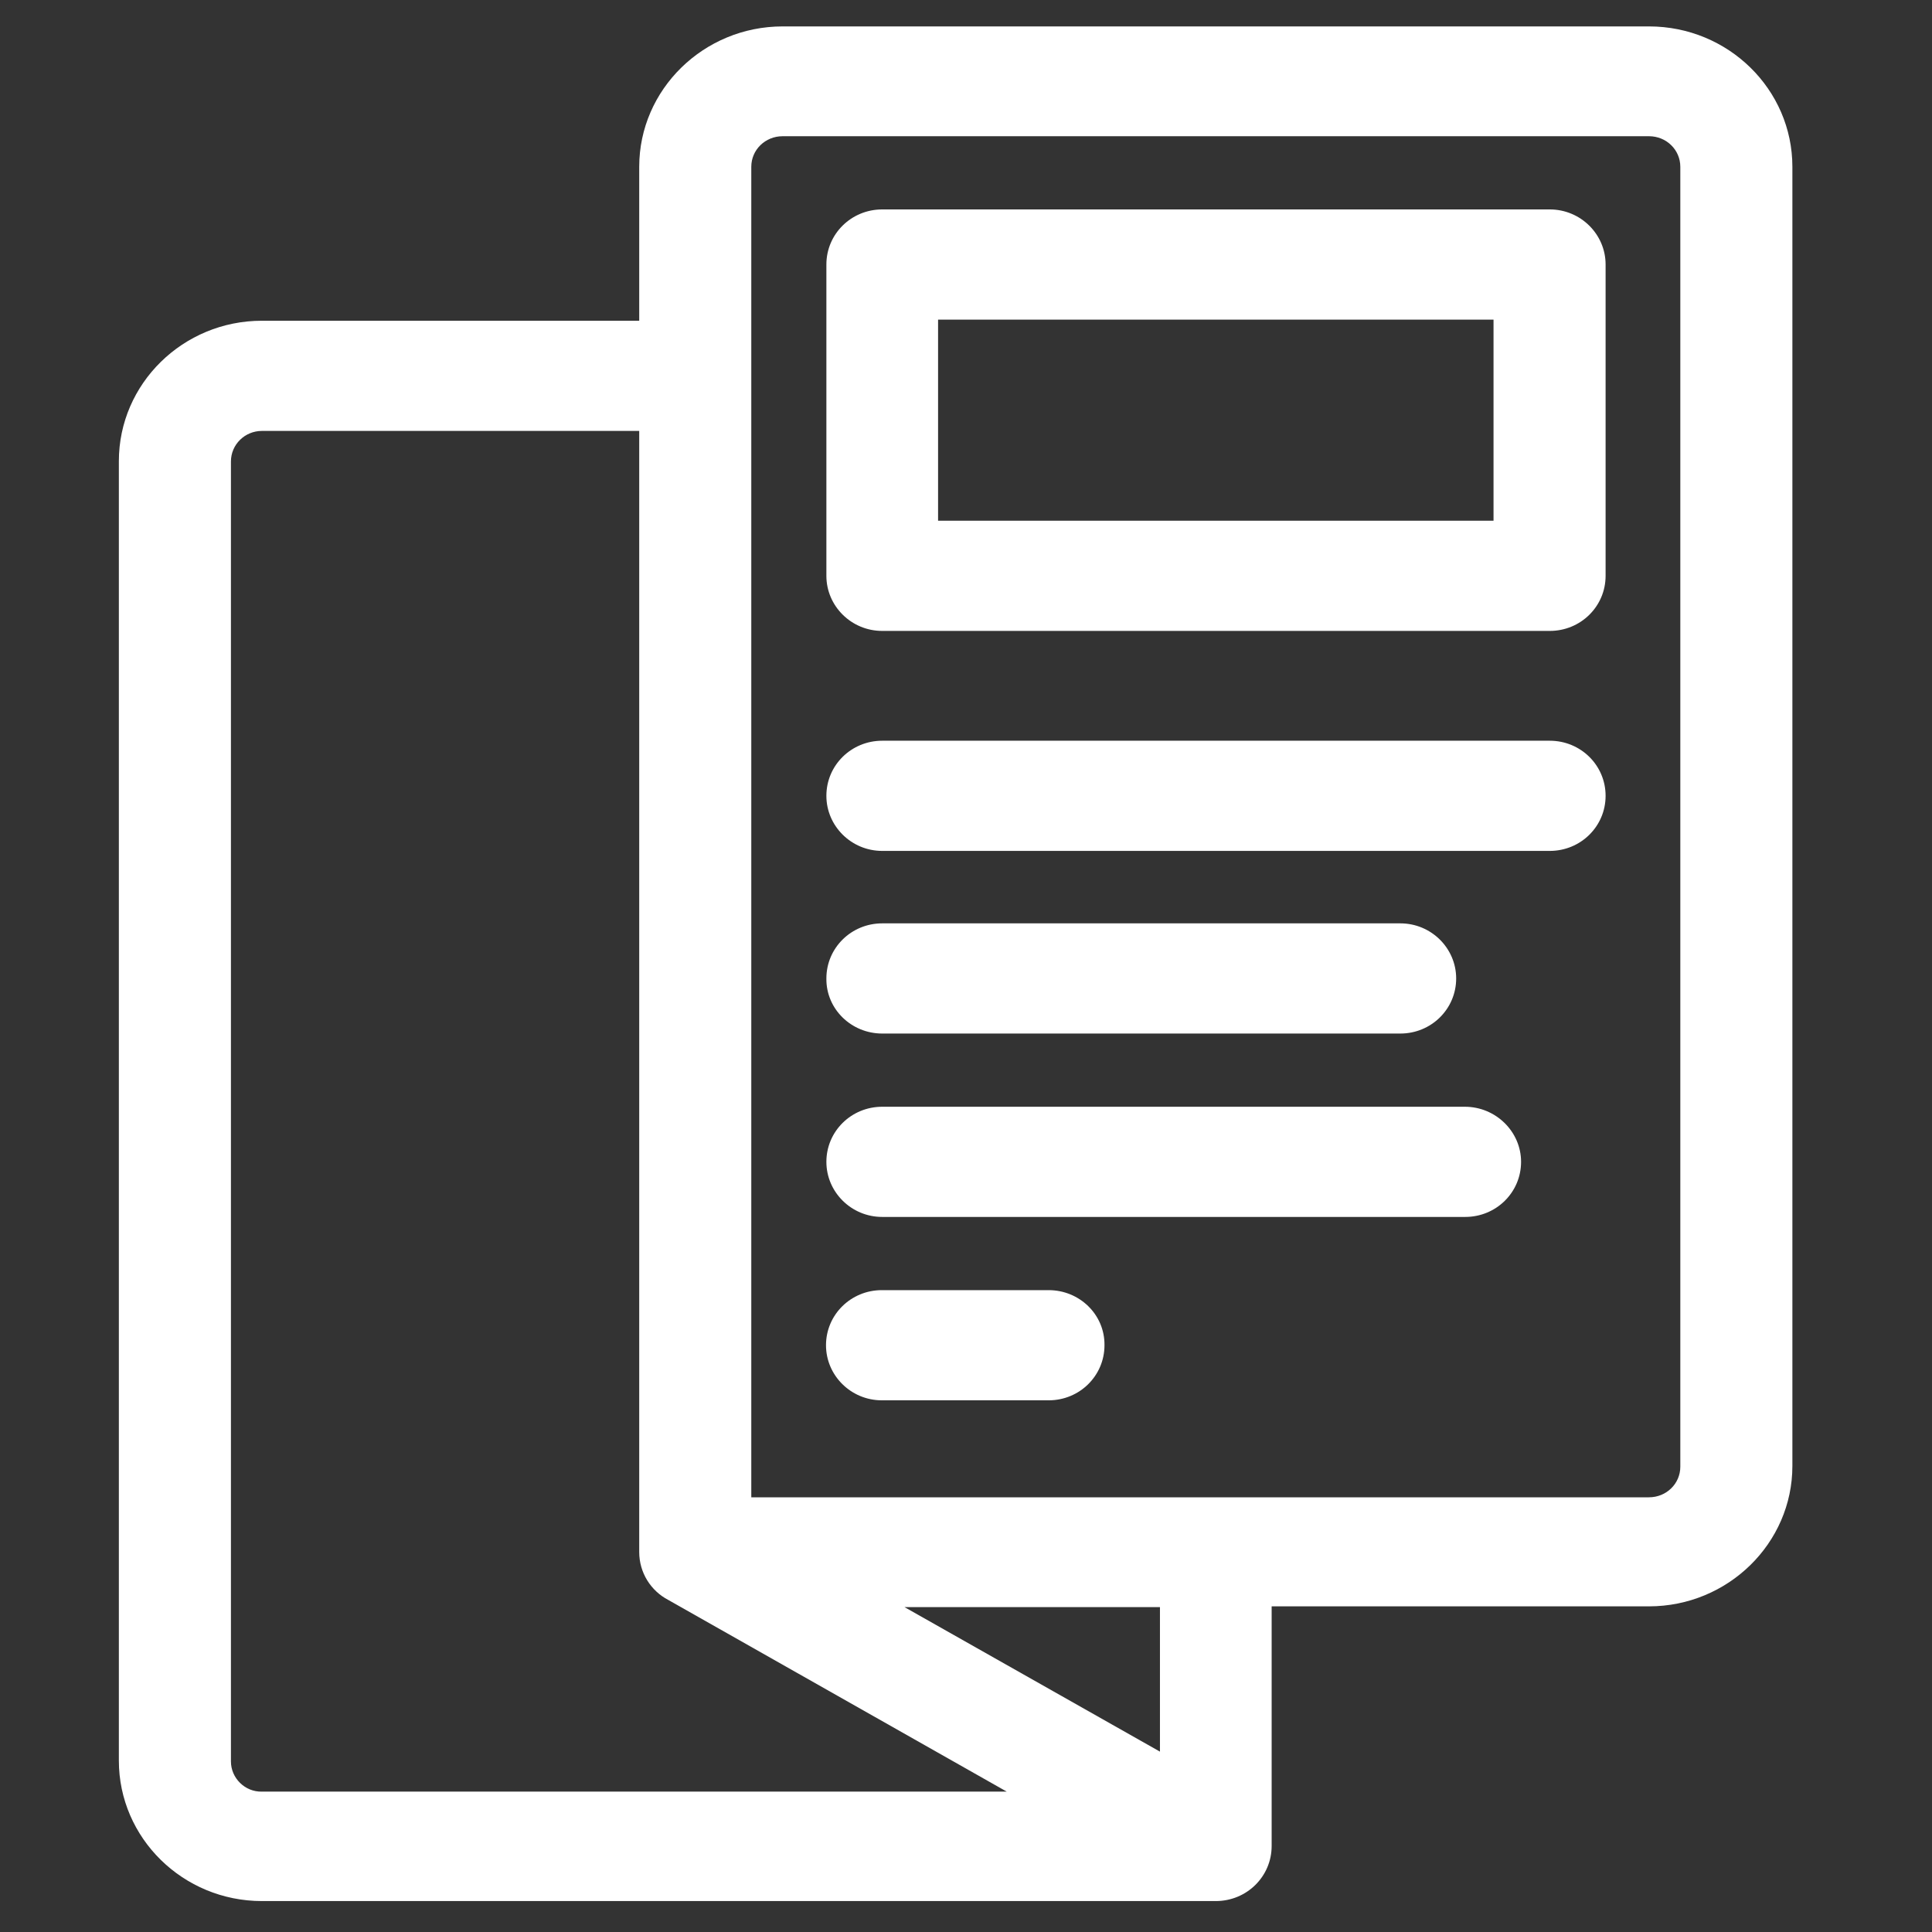
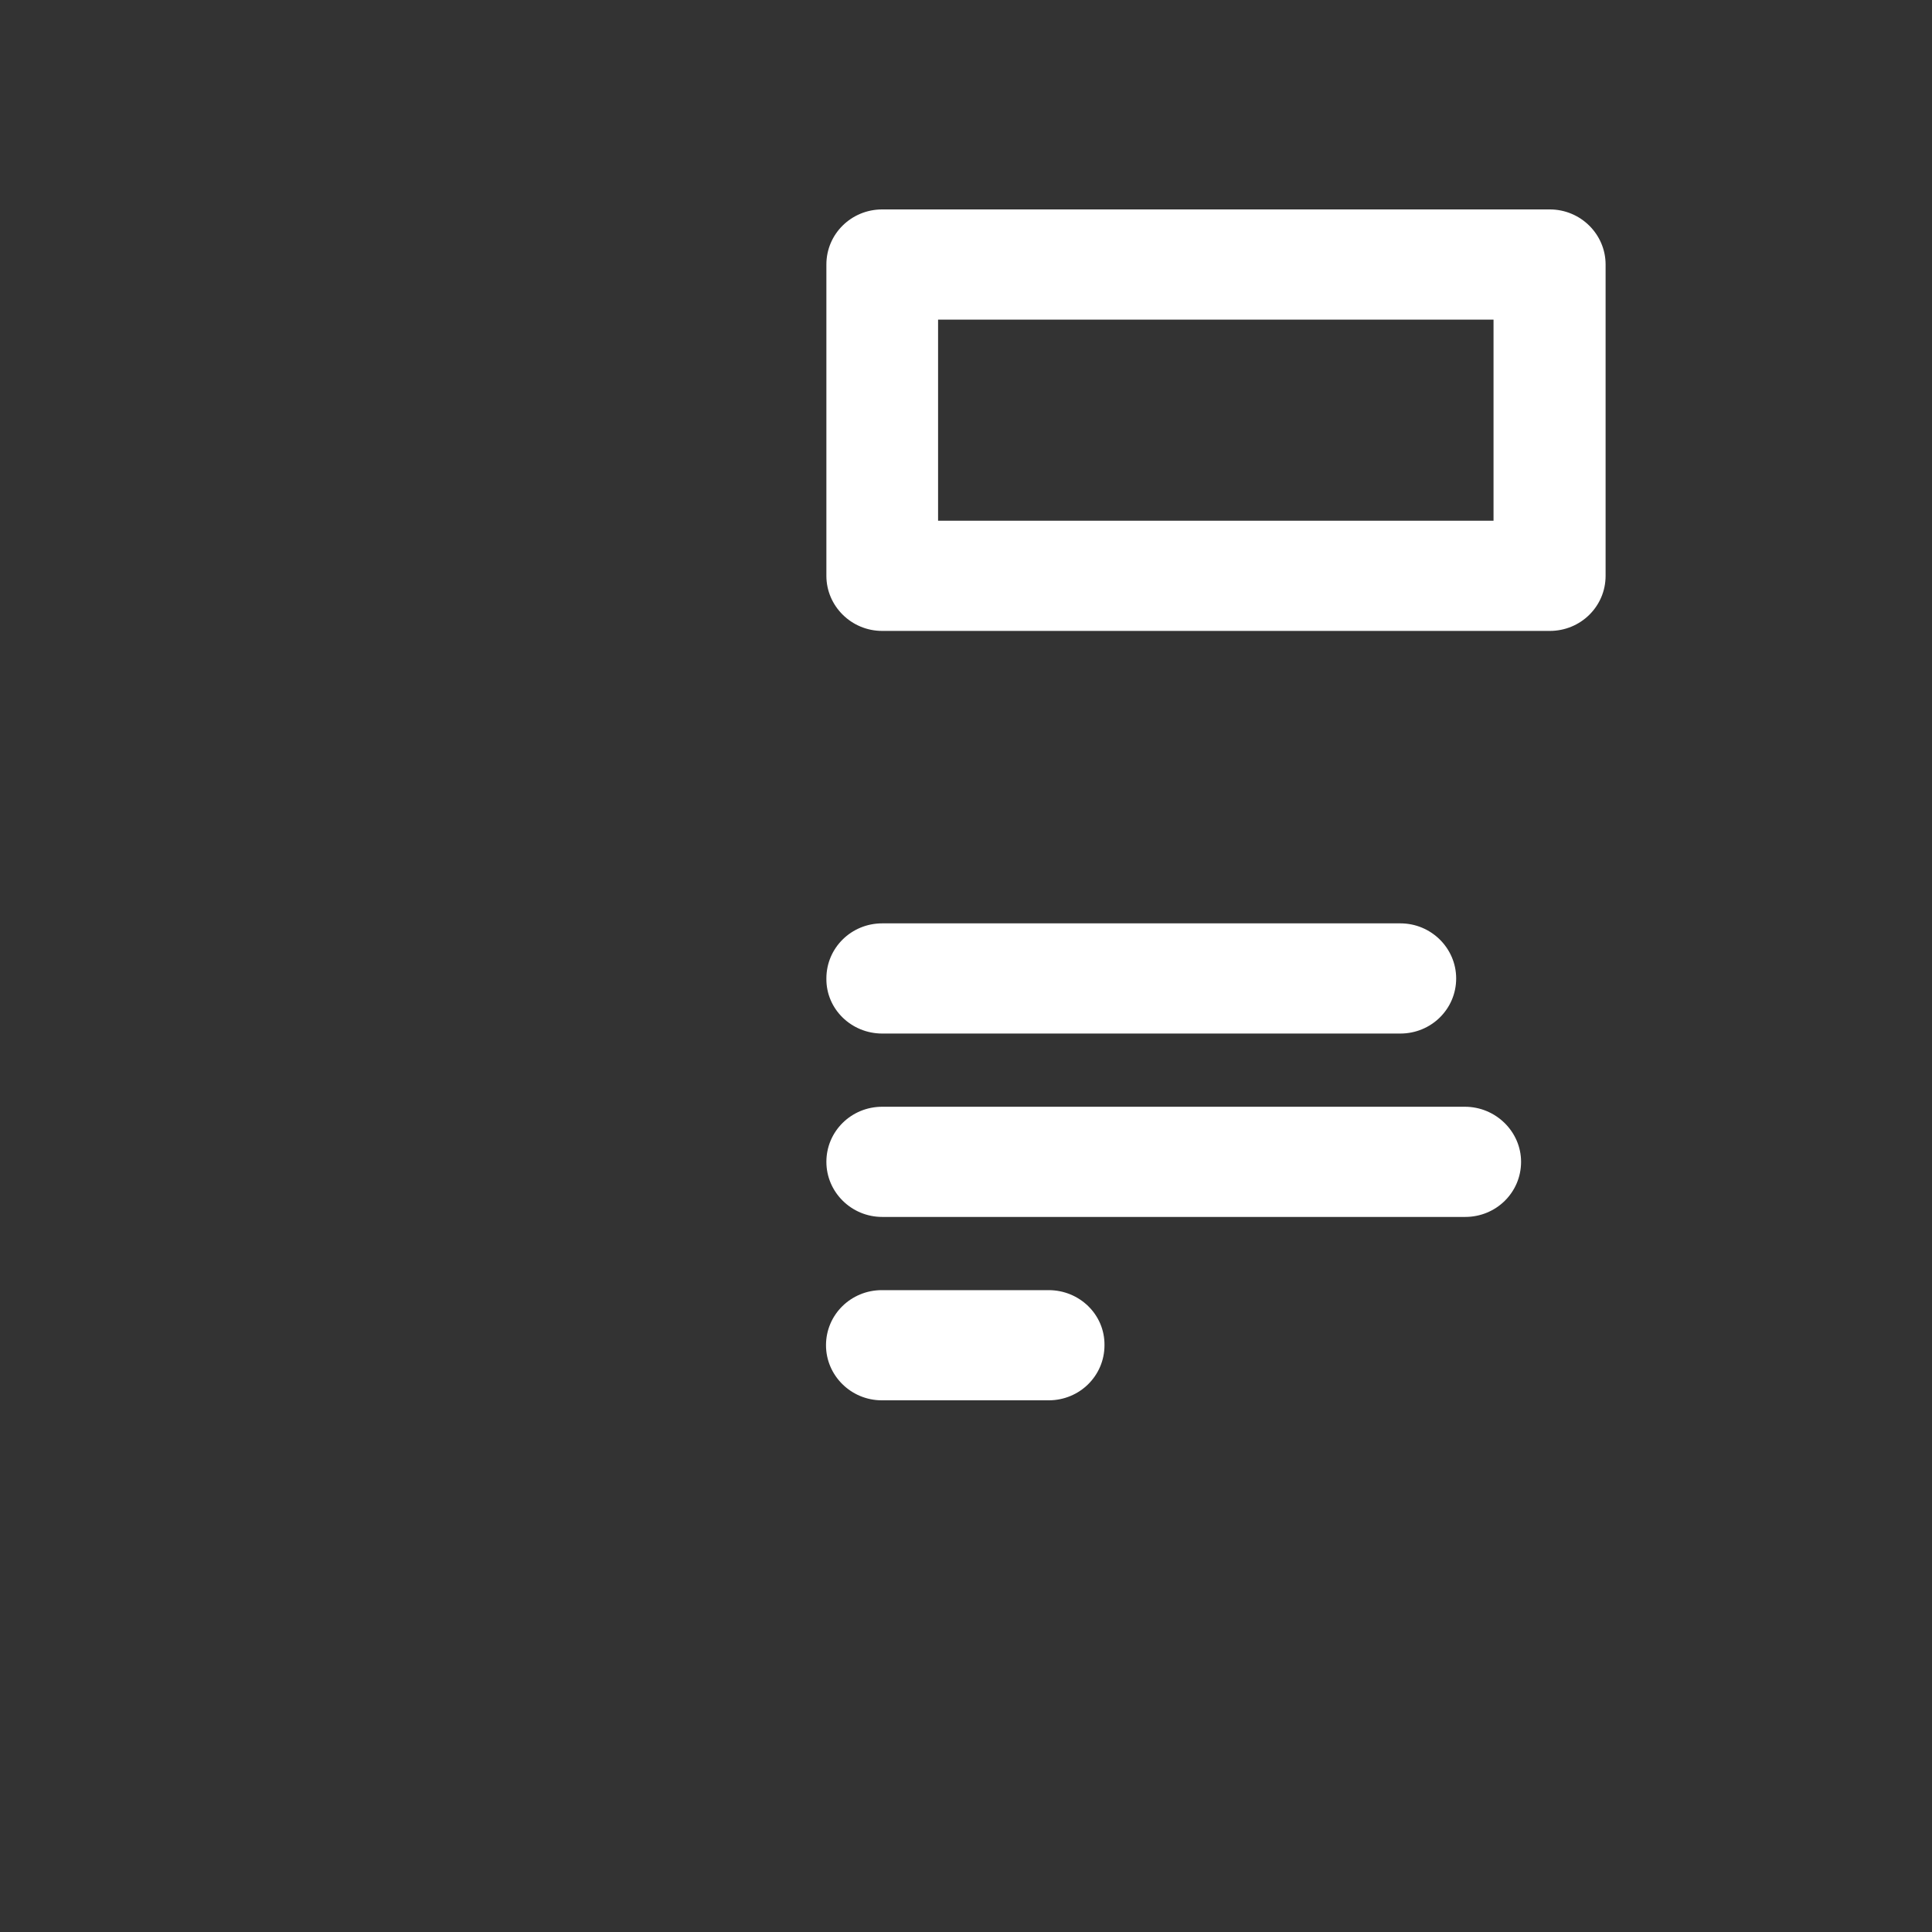
<svg xmlns="http://www.w3.org/2000/svg" version="1.1" id="Capa_1" x="0px" y="0px" width="512px" height="512px" viewBox="0 0 512 512" style="enable-background:new 0 0 512 512;" xml:space="preserve">
  <rect x="0" y="0" width="512" height="512" fill="#333333" stroke="none" />
  <style type="text/css">
	.st0{fill:#FFFFFF;}
</style>
-   <path class="st0" d="M437,7H207.4c-20.9,0-38,16.7-38,37.2v40.8h-100c-20.9,0-37.9,16.7-37.9,37.2v344.4c0,20.5,17,37.2,37.9,37.2  h252.8c8.2,0,14.8-6.5,14.8-14.6v-63.5h100c20.9,0,38-16.7,38-37.2V44.2C475,23.7,458,7,437,7z M61.2,466.8V122.3  c0-4.5,3.7-8.1,8.2-8.1h100v297.1c0,5.5,3.1,10.3,7.7,12.7l89.7,50.8H69.4C64.9,474.9,61.2,471.2,61.2,466.8L61.2,466.8z   M307.4,464.2l-67.7-38.3h67.7V464.2z M445.3,388.7c0,4.5-3.7,8.1-8.3,8.1H199.1V44.2c0-4.5,3.7-8.1,8.3-8.1H437  c4.6,0,8.3,3.6,8.3,8.1V388.7z" />
  <path class="st0" d="M410.7,55.5H233.8c-8.2,0-14.8,6.5-14.8,14.6v82.5c0,8,6.6,14.6,14.8,14.6h176.9c8.2,0,14.8-6.5,14.8-14.6V70.1  C425.5,62.1,418.9,55.5,410.7,55.5z M395.8,138H248.6V84.7h147.2V138z" />
-   <path class="st0" d="M410.7,196.3H233.8c-8.2,0-14.8,6.5-14.8,14.6c0,8,6.6,14.6,14.8,14.6h176.9c8.2,0,14.8-6.5,14.8-14.6  C425.5,202.8,418.9,196.3,410.7,196.3z" />
  <path class="st0" d="M233.8,273.9h137.3c8.2,0,14.8-6.5,14.8-14.6c0-8-6.6-14.6-14.8-14.6H233.8c-8.2,0-14.8,6.5-14.8,14.6  C218.9,267.4,225.6,273.9,233.8,273.9z" />
  <path class="st0" d="M388.2,293.3H233.8c-8.2,0-14.8,6.5-14.8,14.6c0,8,6.6,14.6,14.8,14.6h154.5c8.2,0,14.8-6.5,14.8-14.6  C403.1,299.9,396.4,293.3,388.2,293.3z" />
  <path class="st0" d="M277.9,341.9h-44.2c-8.2,0-14.8,6.5-14.8,14.6c0,8,6.6,14.6,14.8,14.6h44.2c8.2,0,14.8-6.5,14.8-14.6  C292.8,348.4,286.1,341.9,277.9,341.9z" />
</svg>